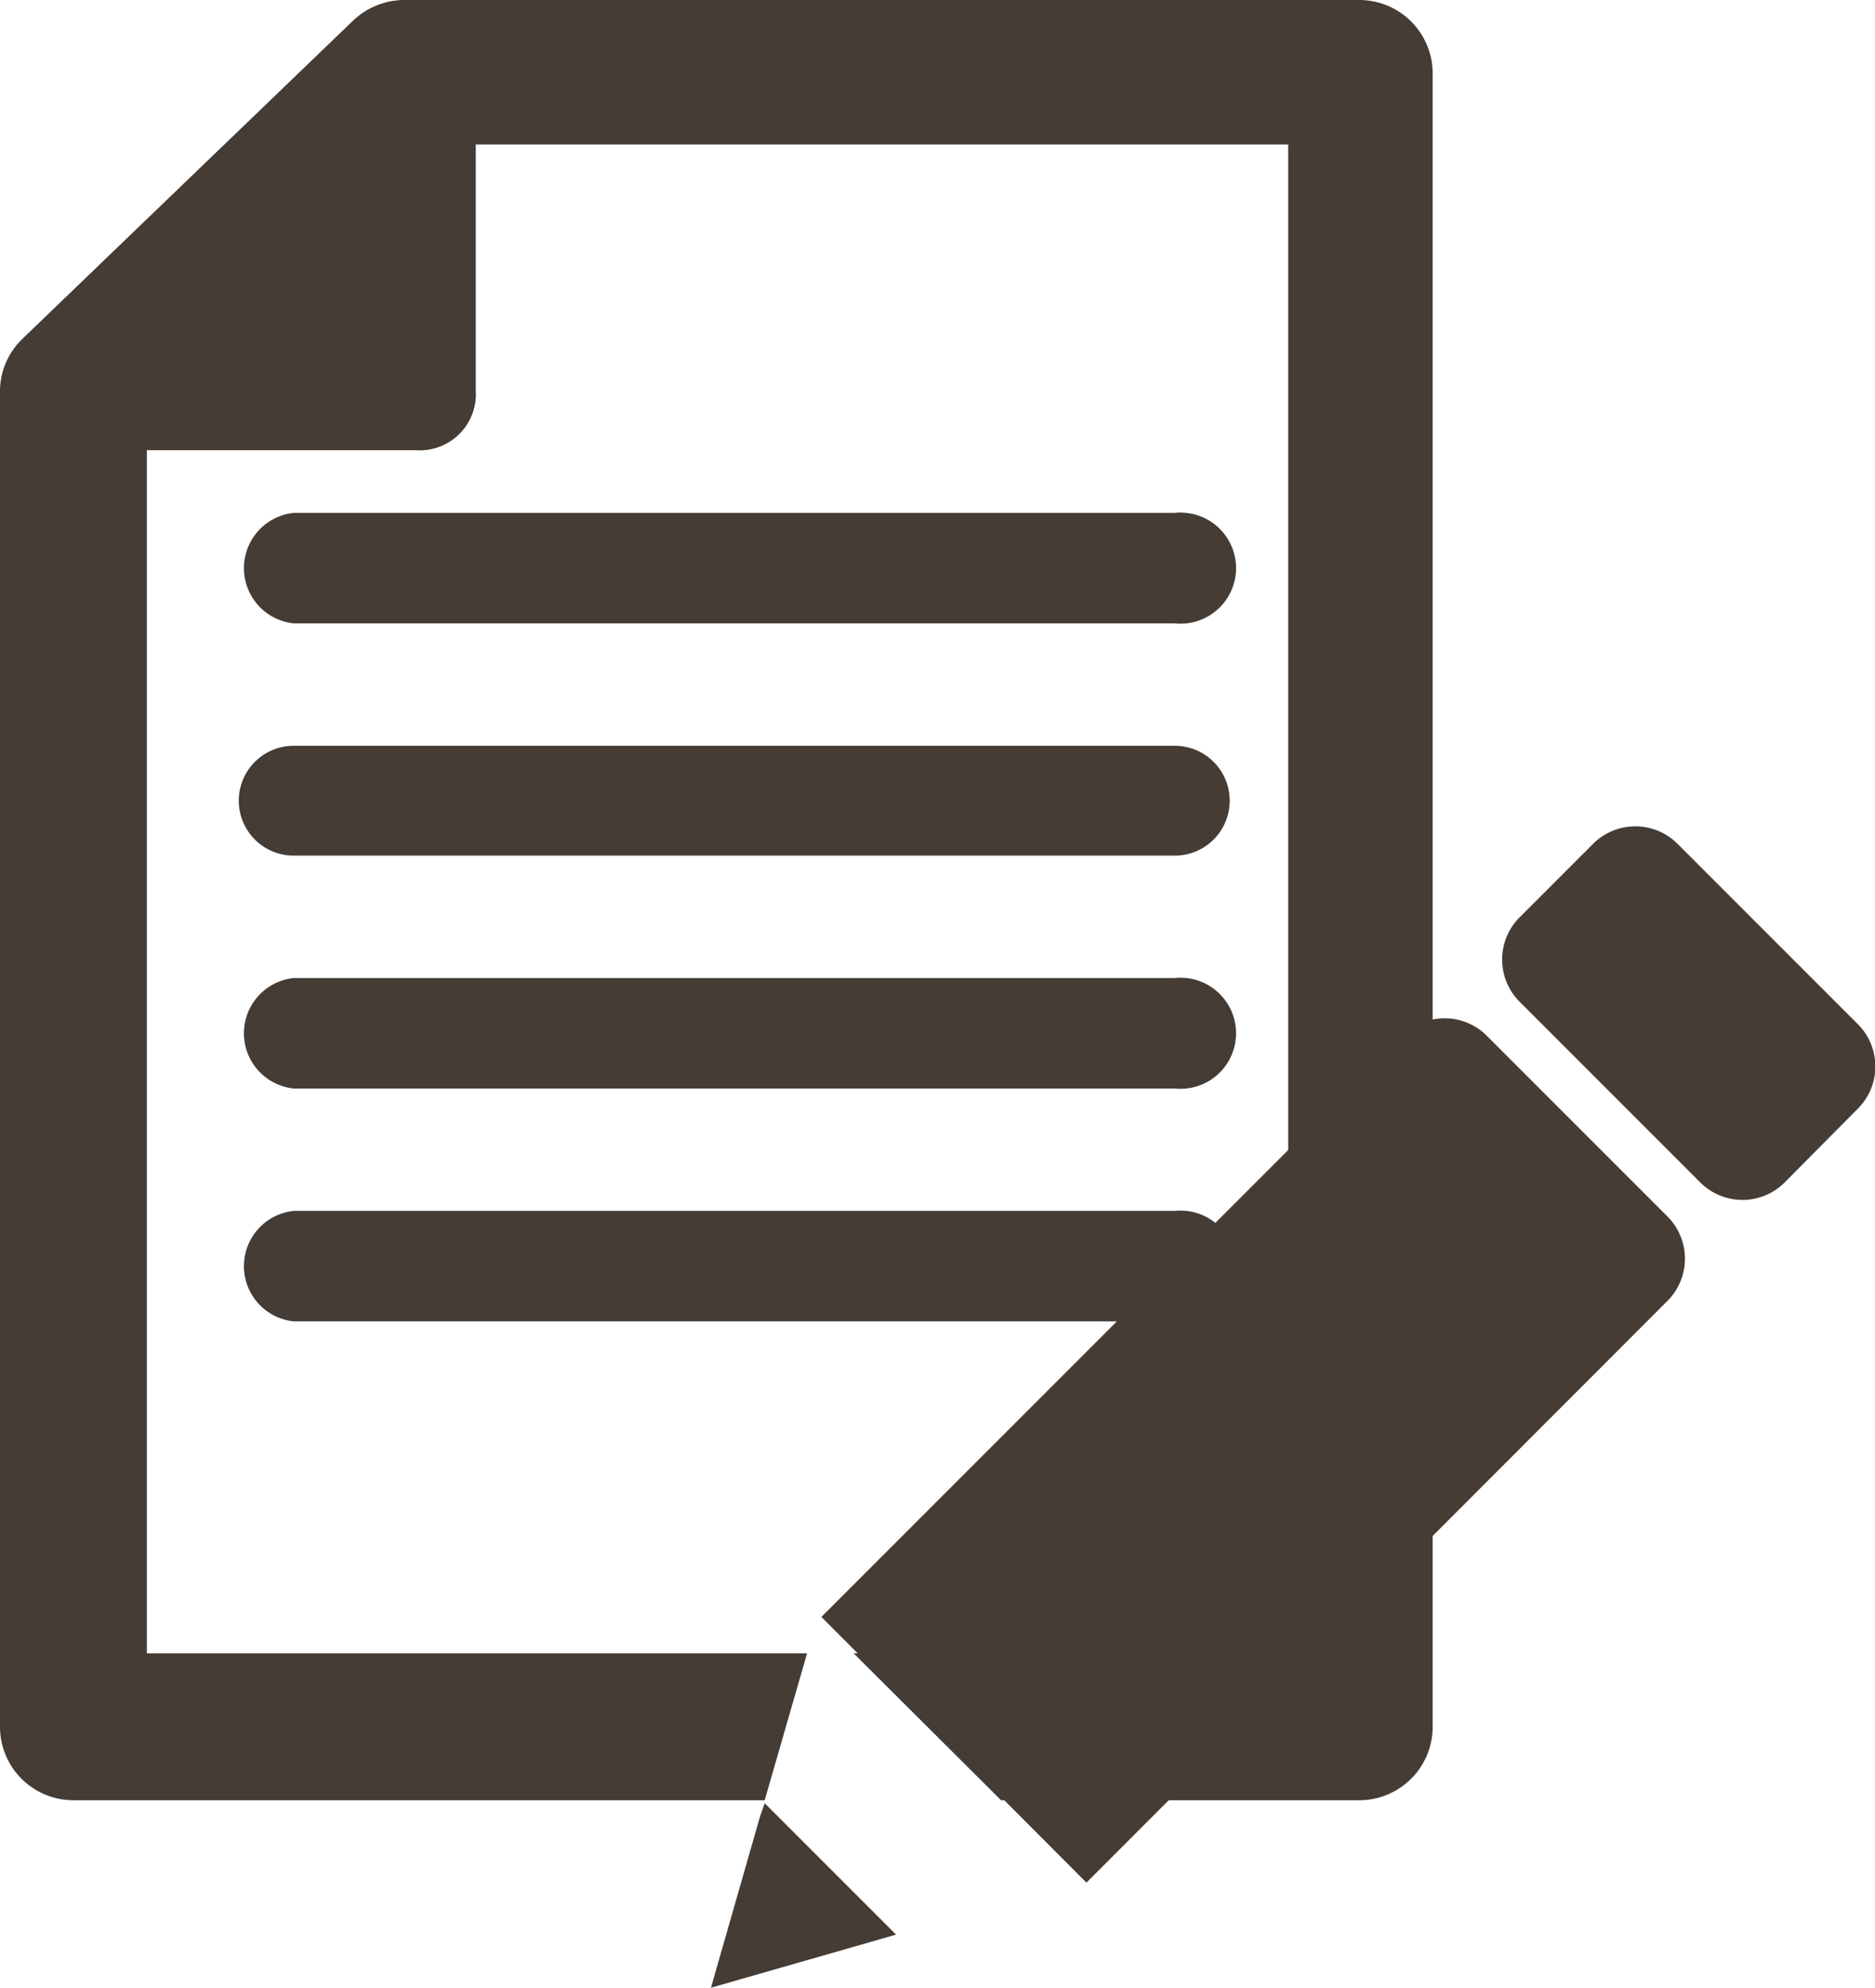
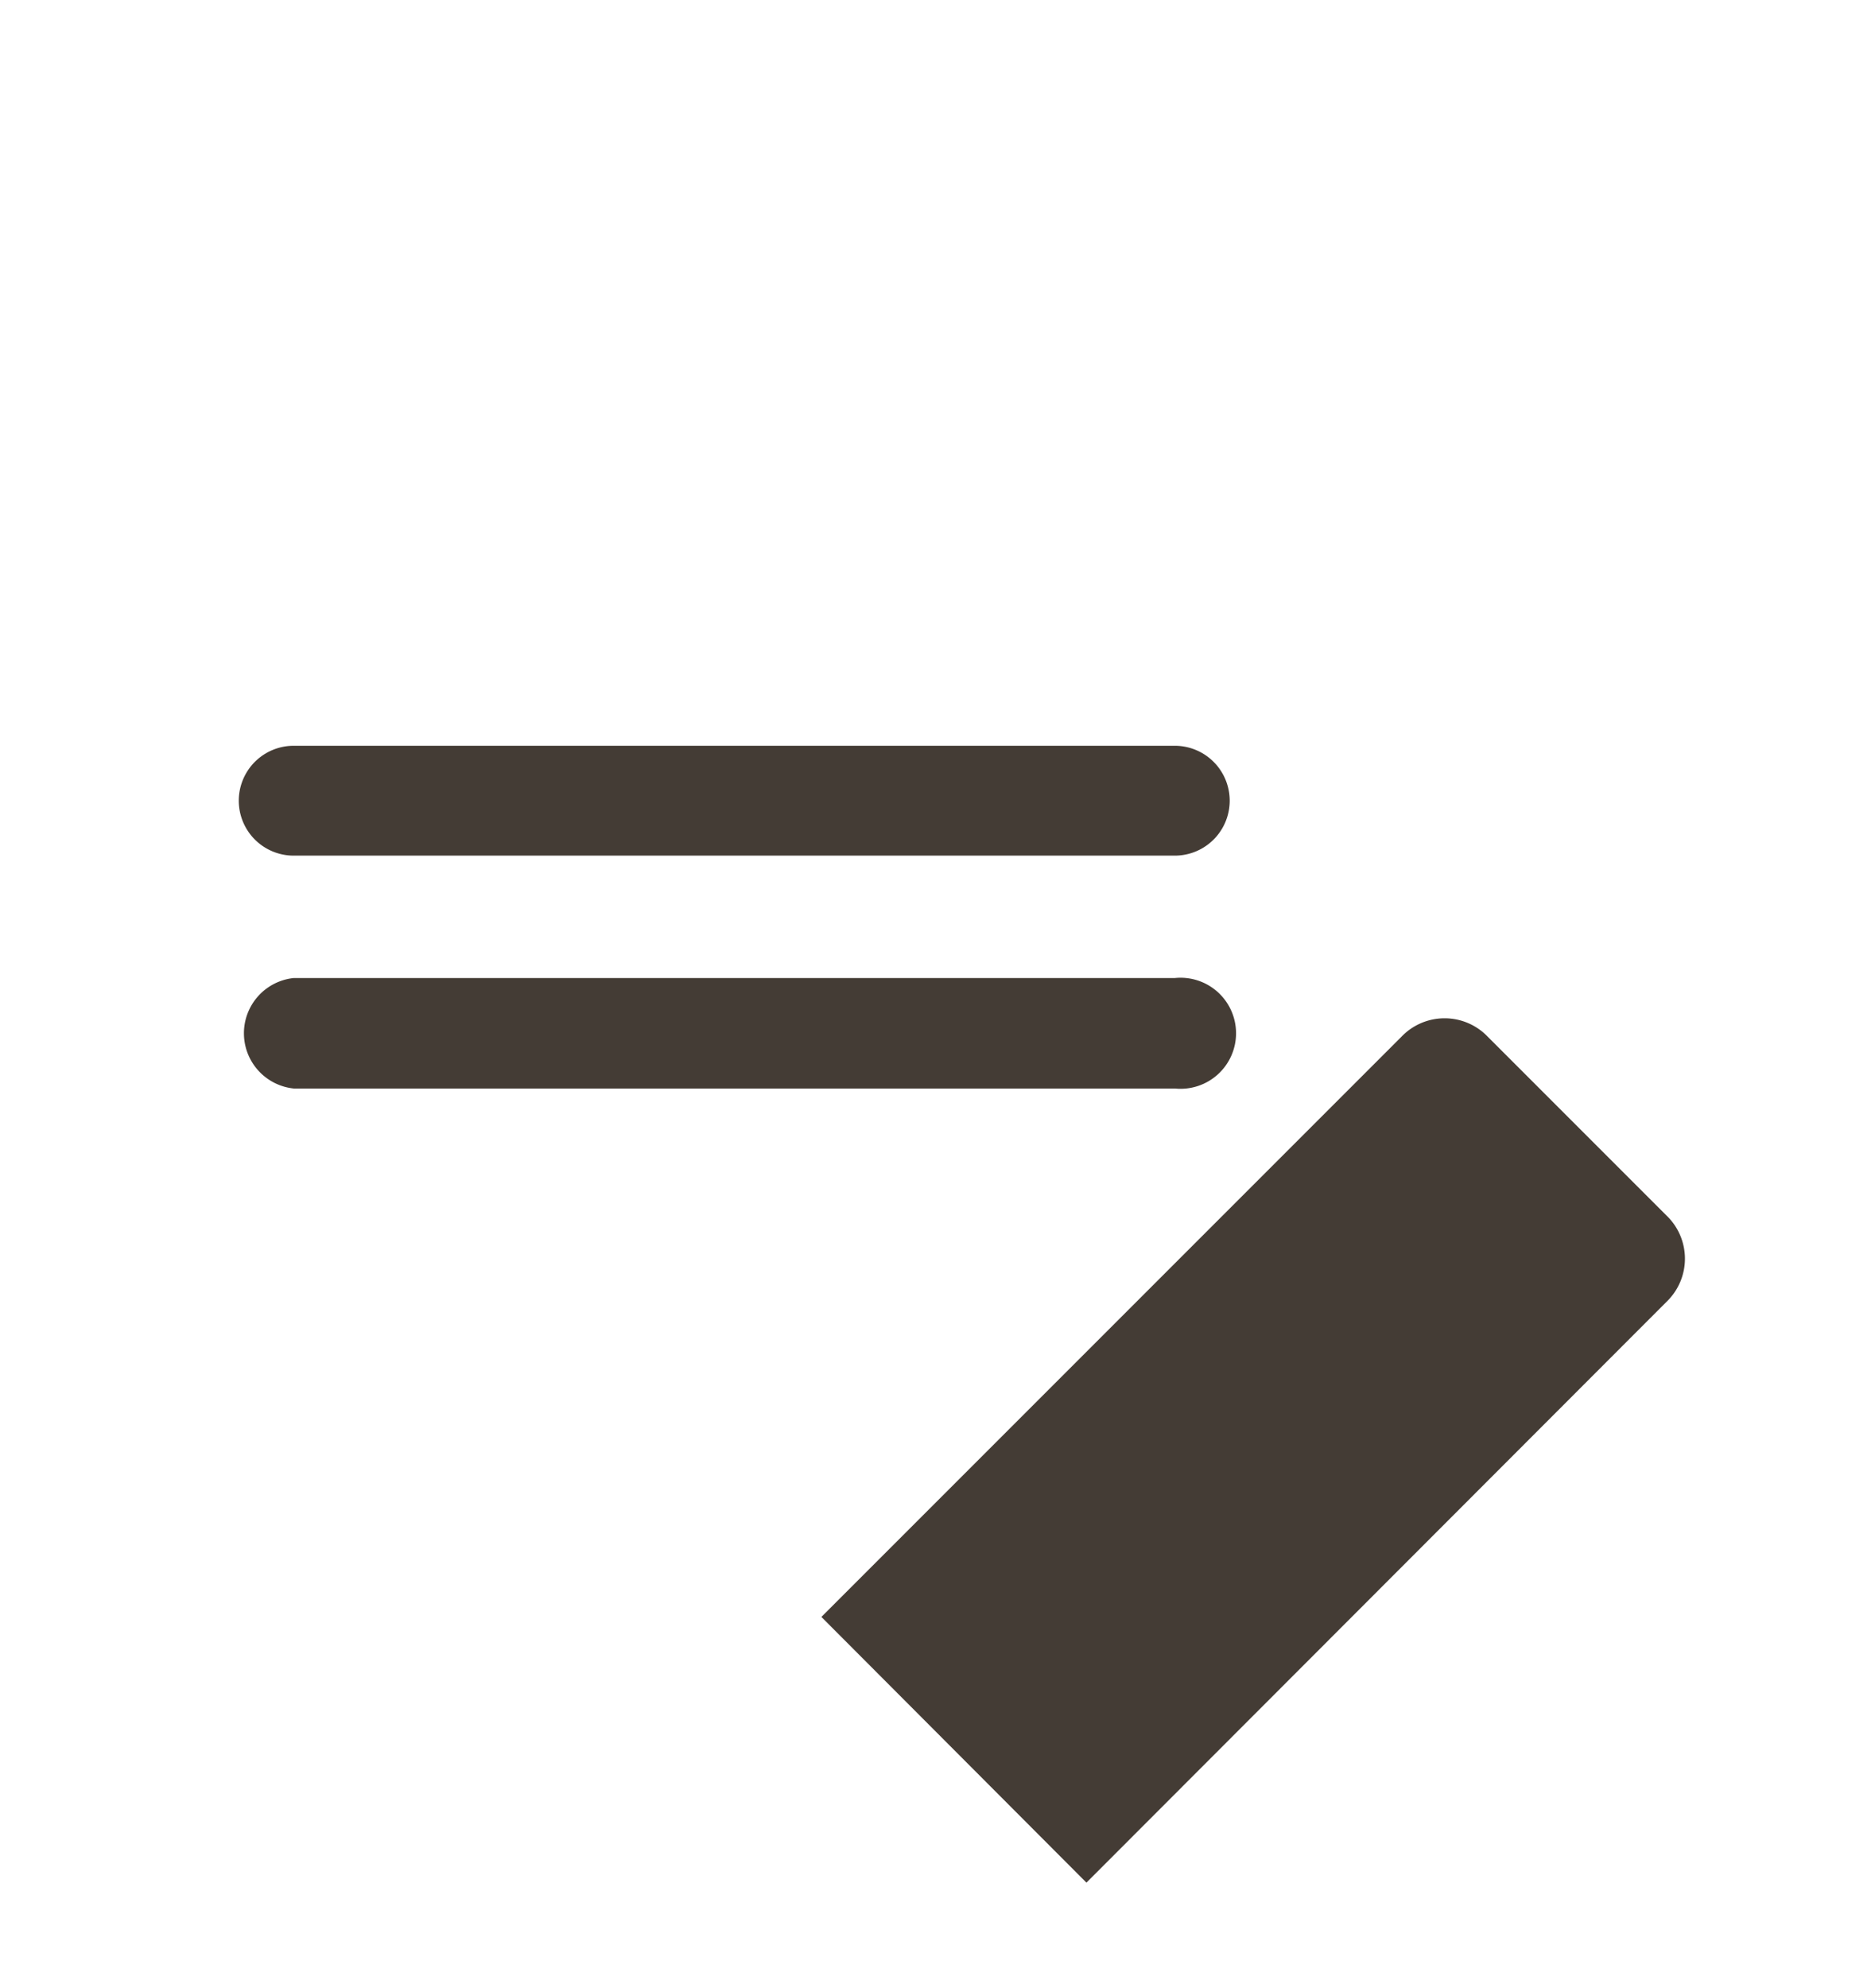
<svg xmlns="http://www.w3.org/2000/svg" id="Layer_3" data-name="Layer 3" viewBox="0 0 31.41 33.29">
  <defs>
    <style>.cls-1{fill:#443c35;}</style>
  </defs>
  <title>ベクトルスマートオブジェクト3</title>
-   <path class="cls-1" d="M564.71,848a1,1,0,0,1-1.44,0l-3-3a1,1,0,0,1,0-1.44l1.21-1.21a1,1,0,0,1,1.43,0l3,3a1,1,0,0,1,0,1.44Z" transform="translate(-534.8 -828.21)" />
  <path class="cls-1" d="M553,859.74l9.72-9.73a1,1,0,0,0,0-1.44l-3-3a1,1,0,0,0-1.44,0l-9.72,9.72Z" transform="translate(-534.8 -828.21)" />
-   <polygon class="cls-1" points="12.81 30.2 12.73 30.43 11.91 33.29 14.77 32.47 15.01 32.4 12.81 30.2" />
-   <path class="cls-1" d="M539.72,838.65h14.76a.93.93,0,1,0,0-1.85H539.72a.93.93,0,0,0,0,1.85Z" transform="translate(-534.8 -828.21)" />
  <path class="cls-1" d="M539.72,842.54h14.76a.92.92,0,1,0,0-1.84H539.72a.92.92,0,1,0,0,1.84Z" transform="translate(-534.8 -828.21)" />
  <path class="cls-1" d="M539.72,846.44h14.76a.93.93,0,1,0,0-1.85H539.72a.93.93,0,0,0,0,1.85Z" transform="translate(-534.8 -828.21)" />
-   <path class="cls-1" d="M539.72,850.34h14.76a.93.93,0,1,0,0-1.85H539.72a.93.93,0,0,0,0,1.85Z" transform="translate(-534.8 -828.21)" />
-   <path class="cls-1" d="M557.56,828.21h-16a1.25,1.25,0,0,0-.85.35l-5.54,5.33a1.22,1.22,0,0,0-.37.89v22.35a1.23,1.23,0,0,0,1.23,1.23h11.58l.71-2.46H537.26V835.75h4.51a.94.94,0,0,0,1-1v-4.12h13.61V855.9H549.1l2.47,2.46h6a1.23,1.23,0,0,0,1.23-1.23V829.44A1.23,1.23,0,0,0,557.56,828.21Z" transform="translate(-534.8 -828.21)" />
</svg>